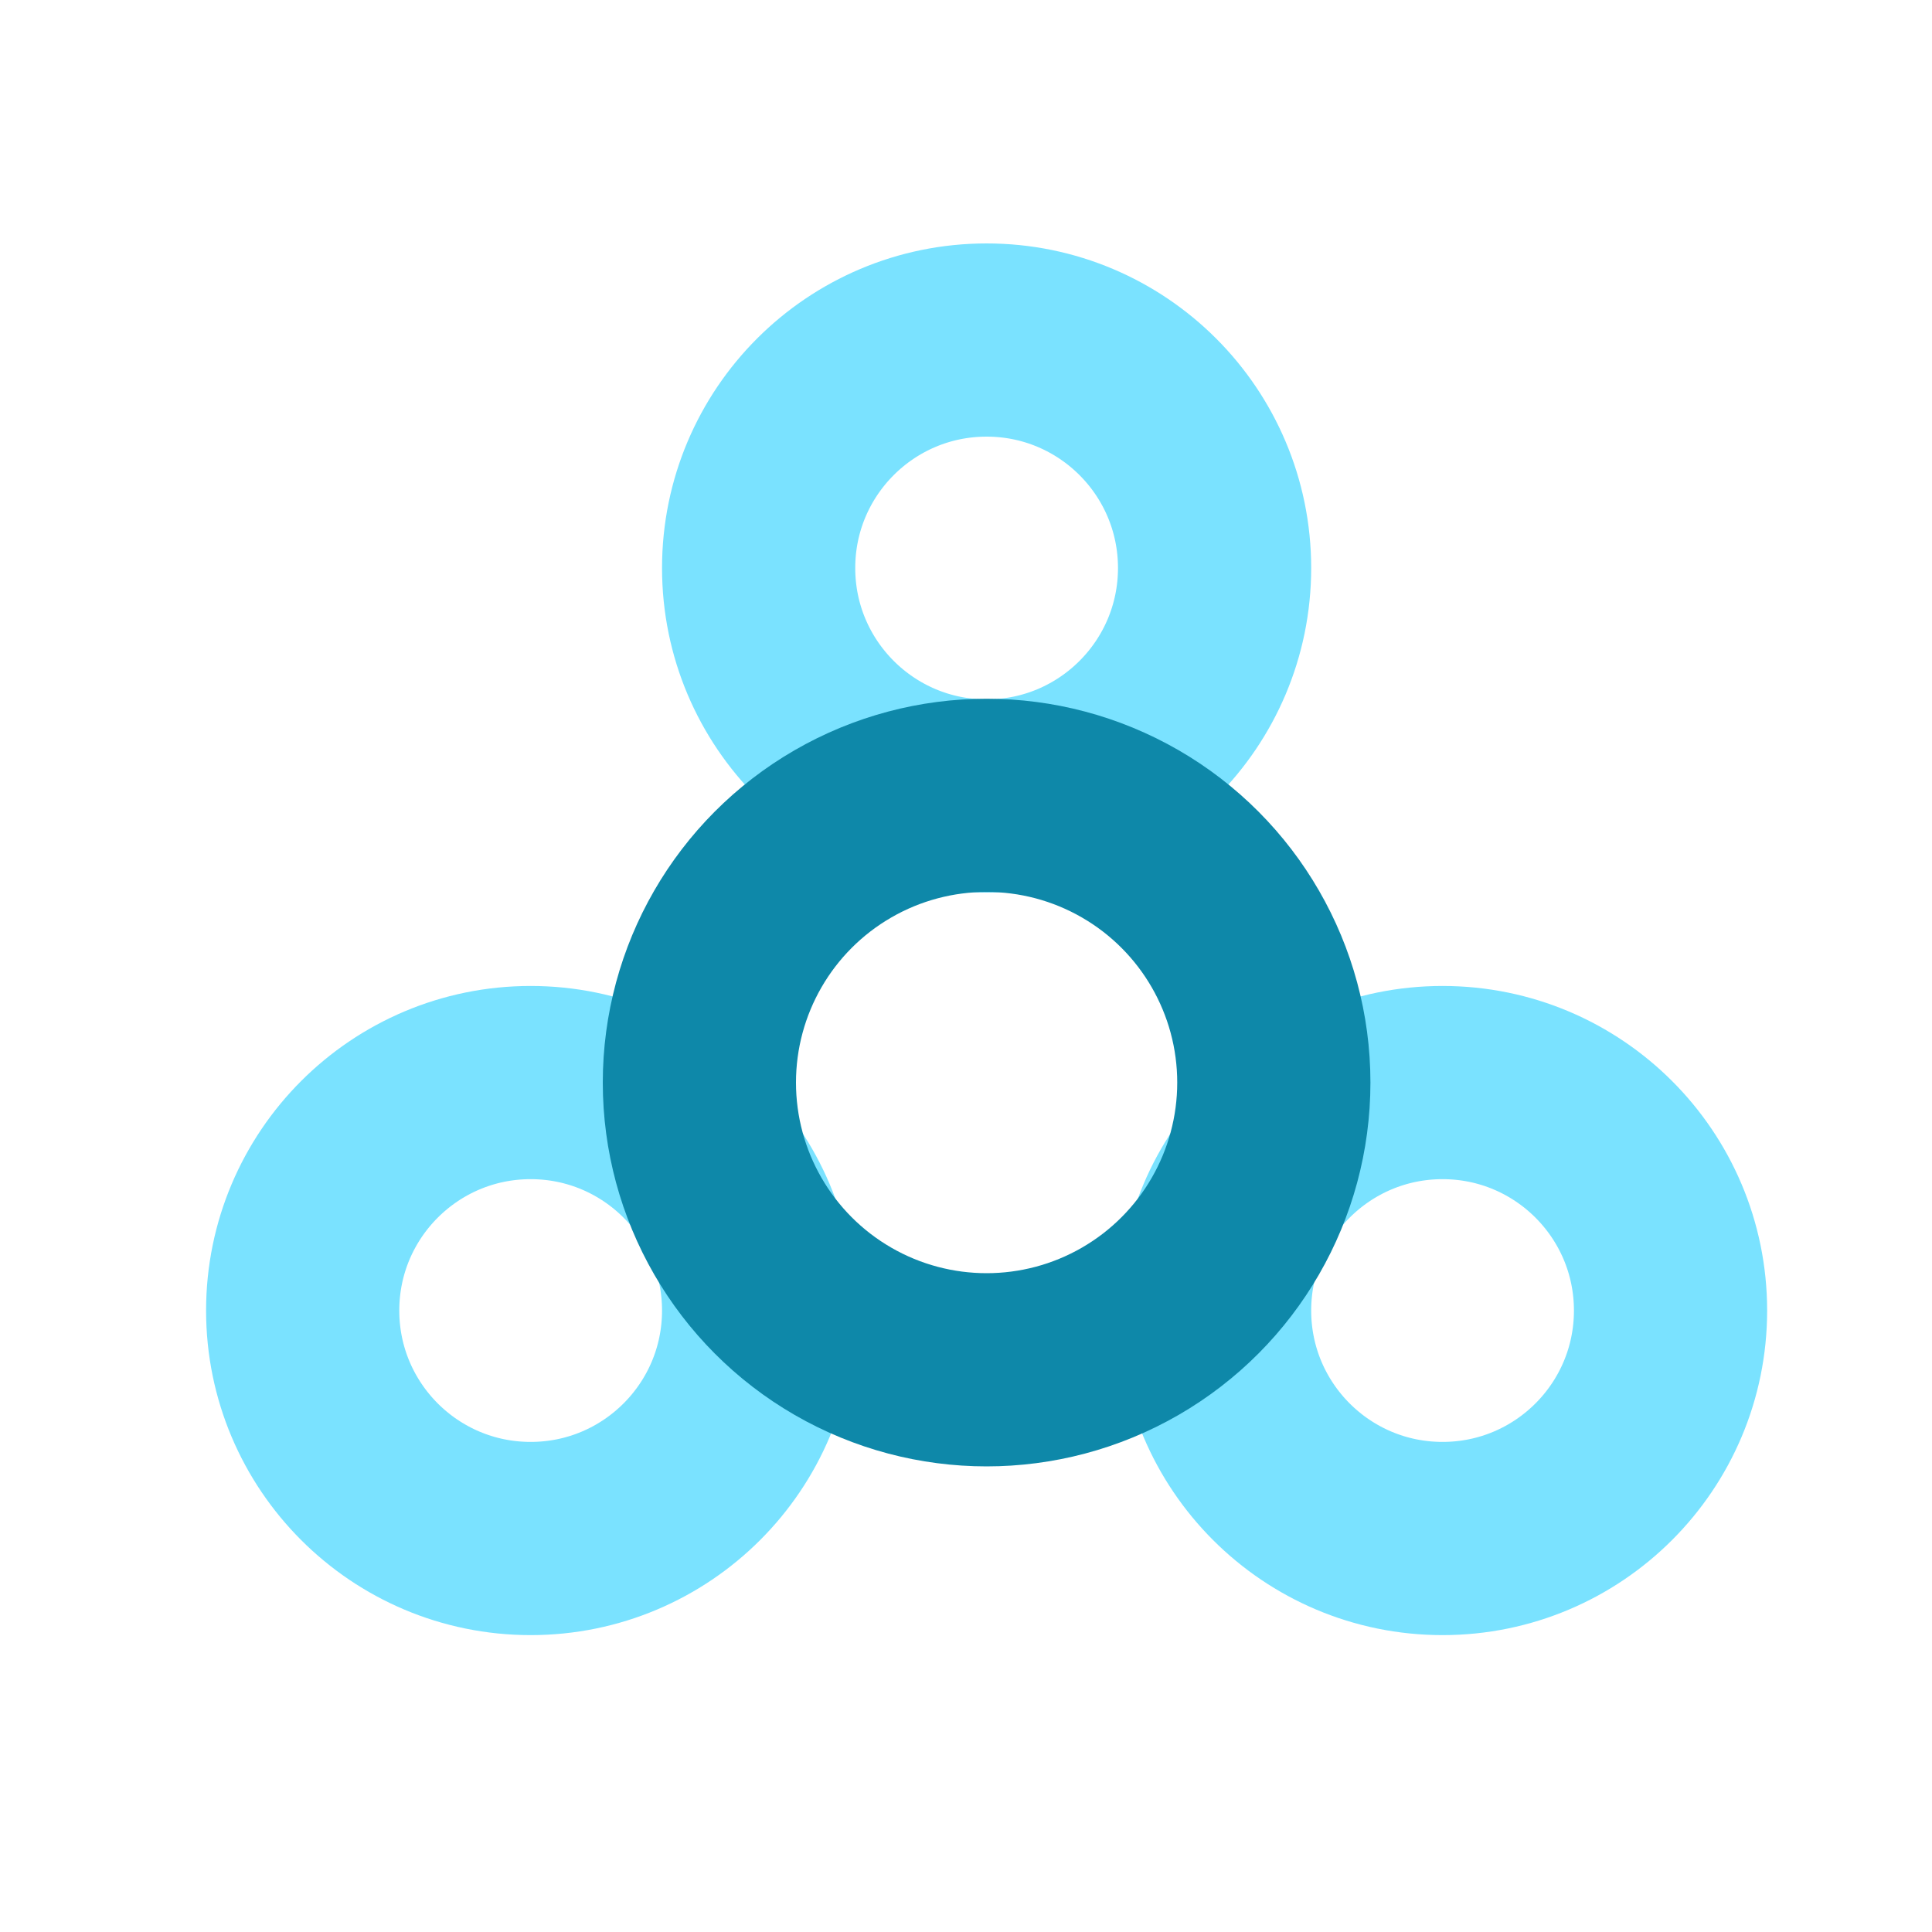
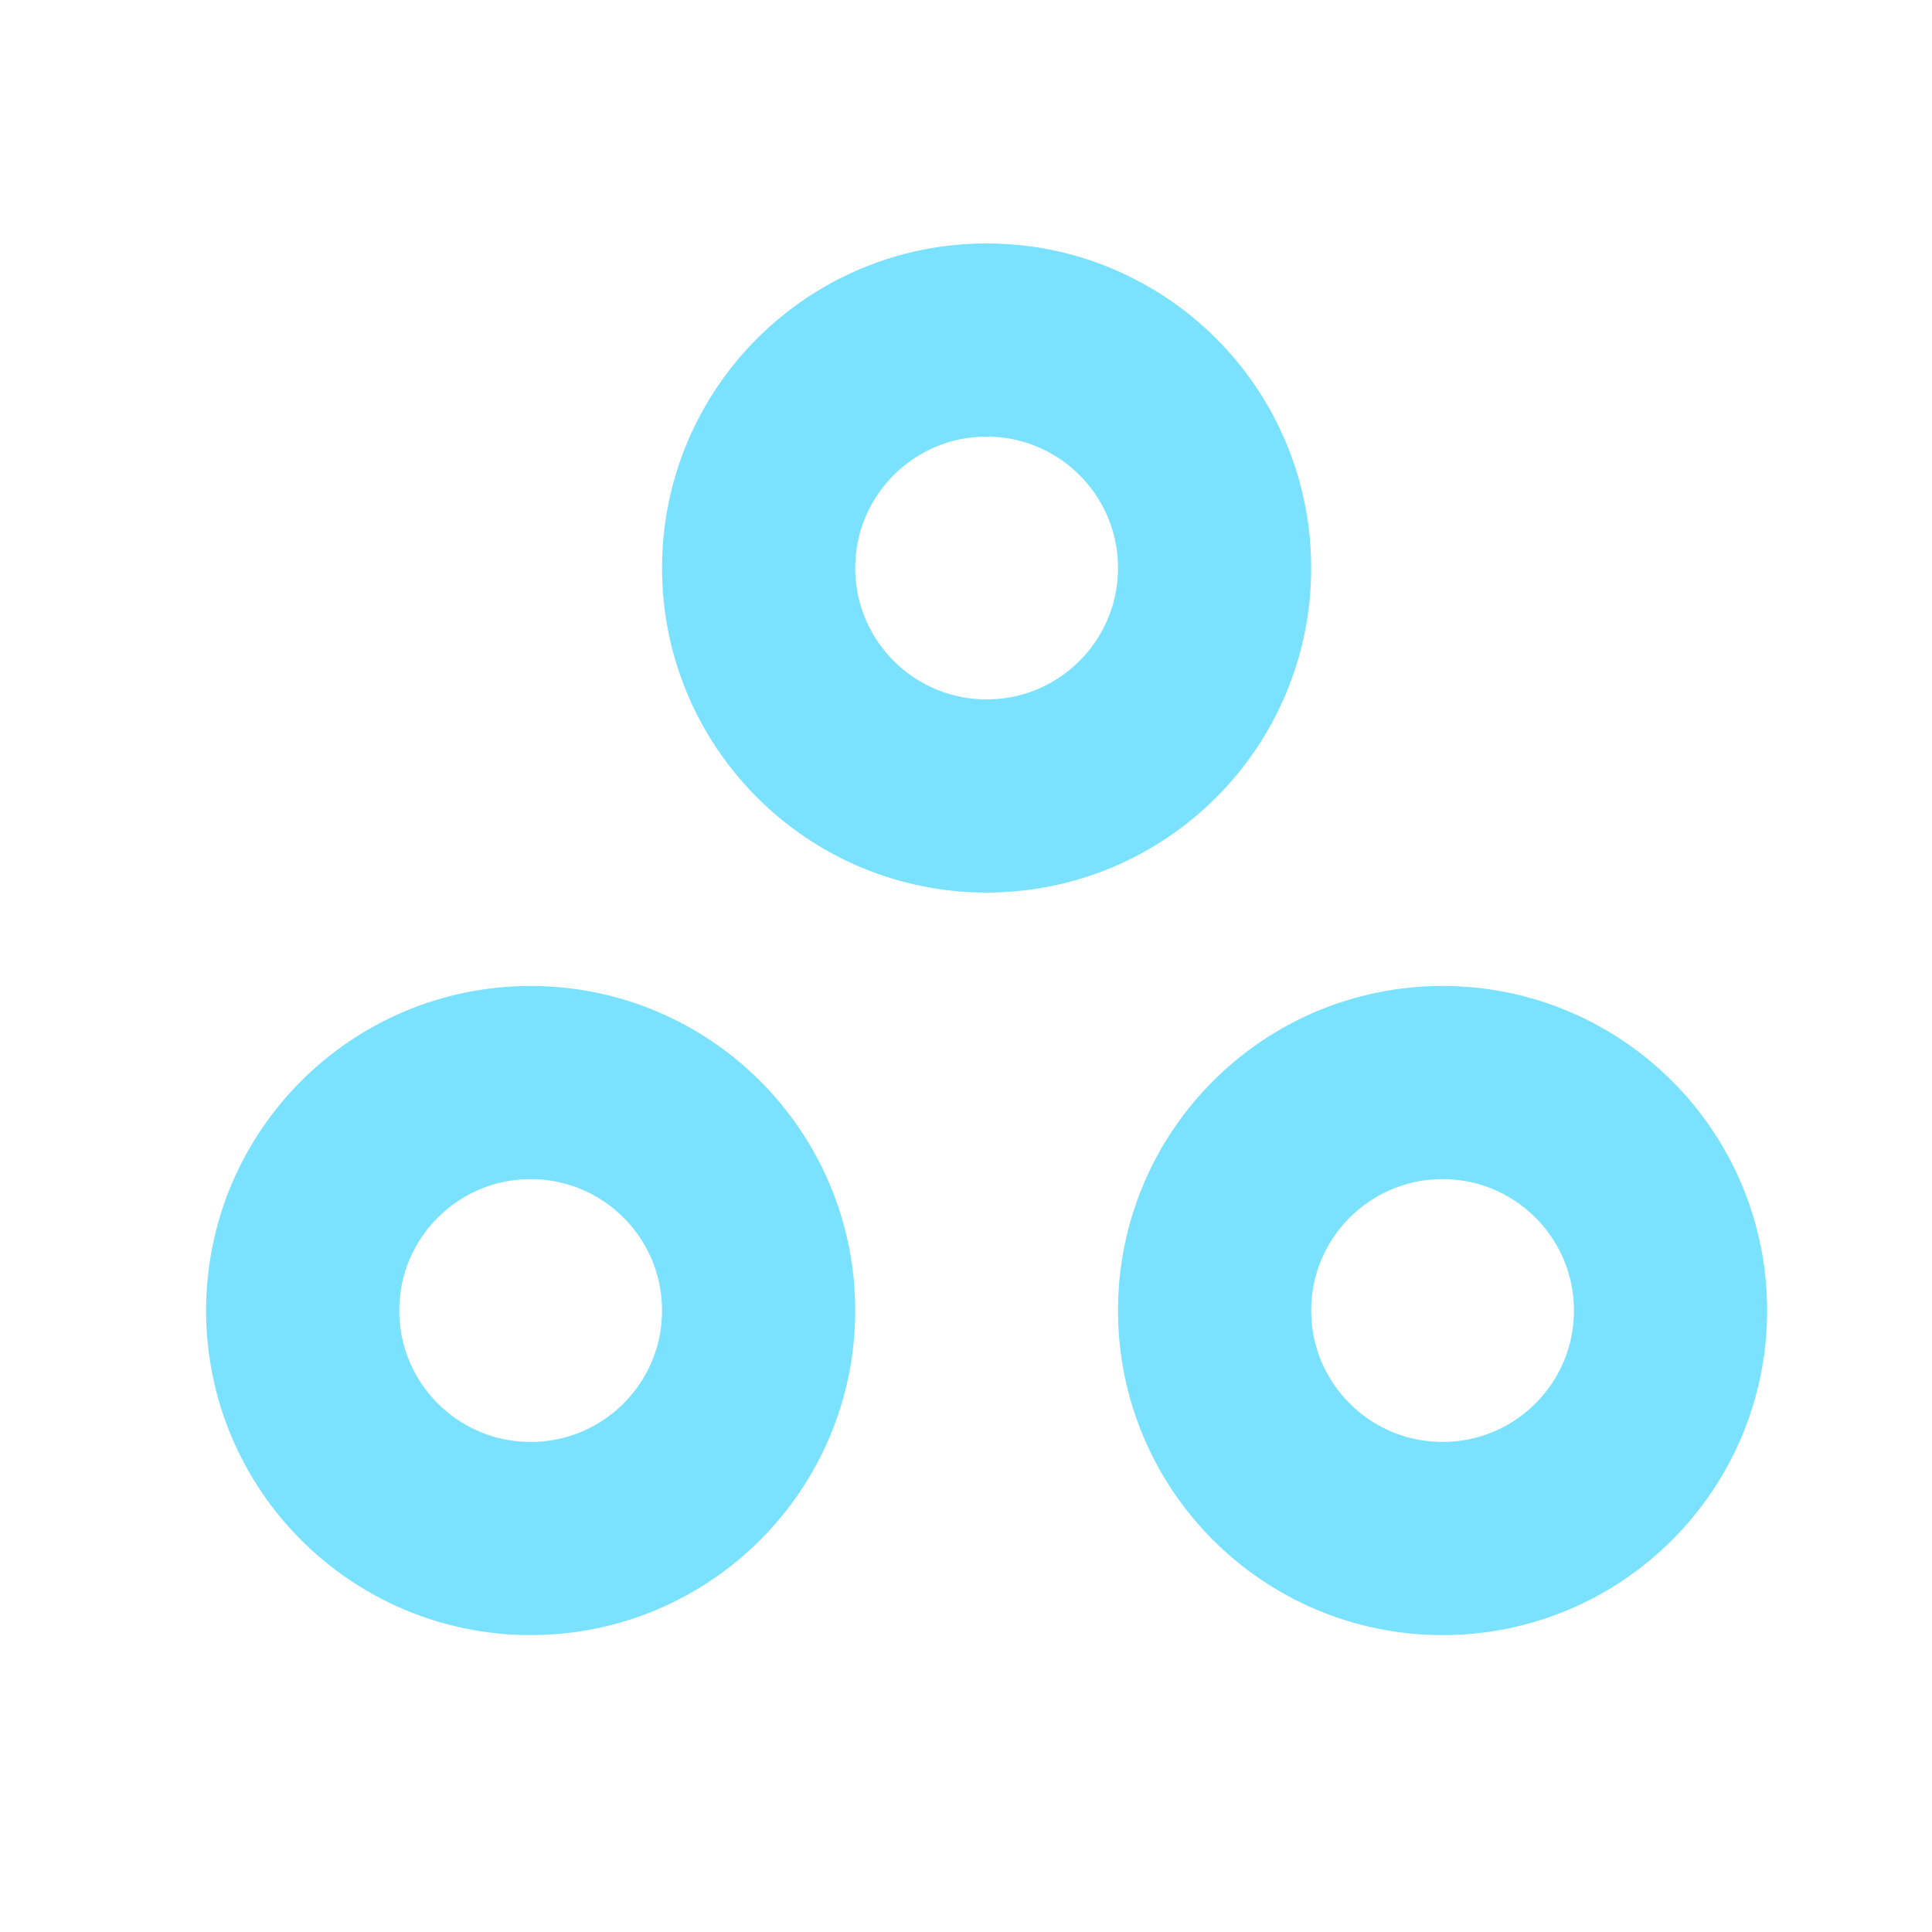
<svg xmlns="http://www.w3.org/2000/svg" id="Layer_1" data-name="Layer 1" viewBox="0 0 30 30">
  <defs>
    <style>.cls-1,.cls-2{fill:none;stroke-linecap:round;stroke-linejoin:round;stroke-width:3px;}.cls-1{stroke:#7ae2ff;}.cls-2{stroke:#0e88a9;}</style>
  </defs>
  <circle class="cls-1" cx="8.24" cy="20.35" r="3.54" />
  <circle class="cls-1" cx="22.4" cy="20.35" r="3.54" />
  <circle class="cls-1" cx="15.32" cy="8.82" r="3.54" />
-   <circle class="cls-2" cx="15.32" cy="16.81" r="4.46" />
</svg>